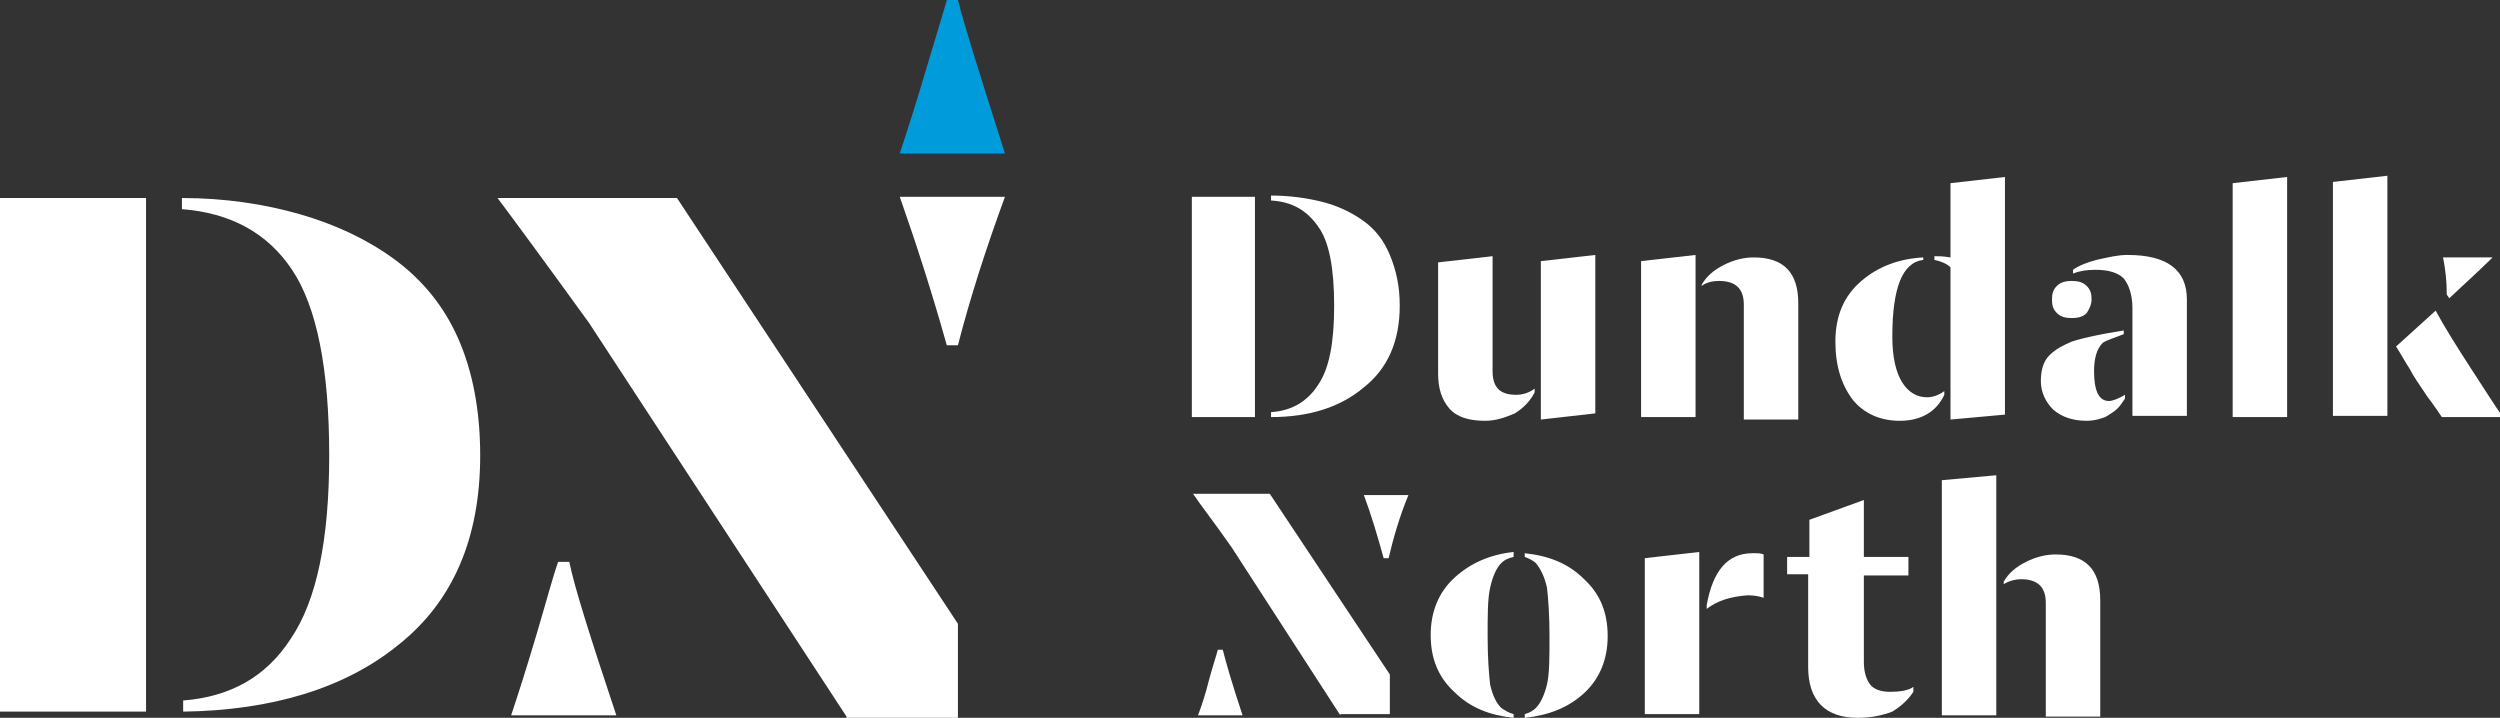
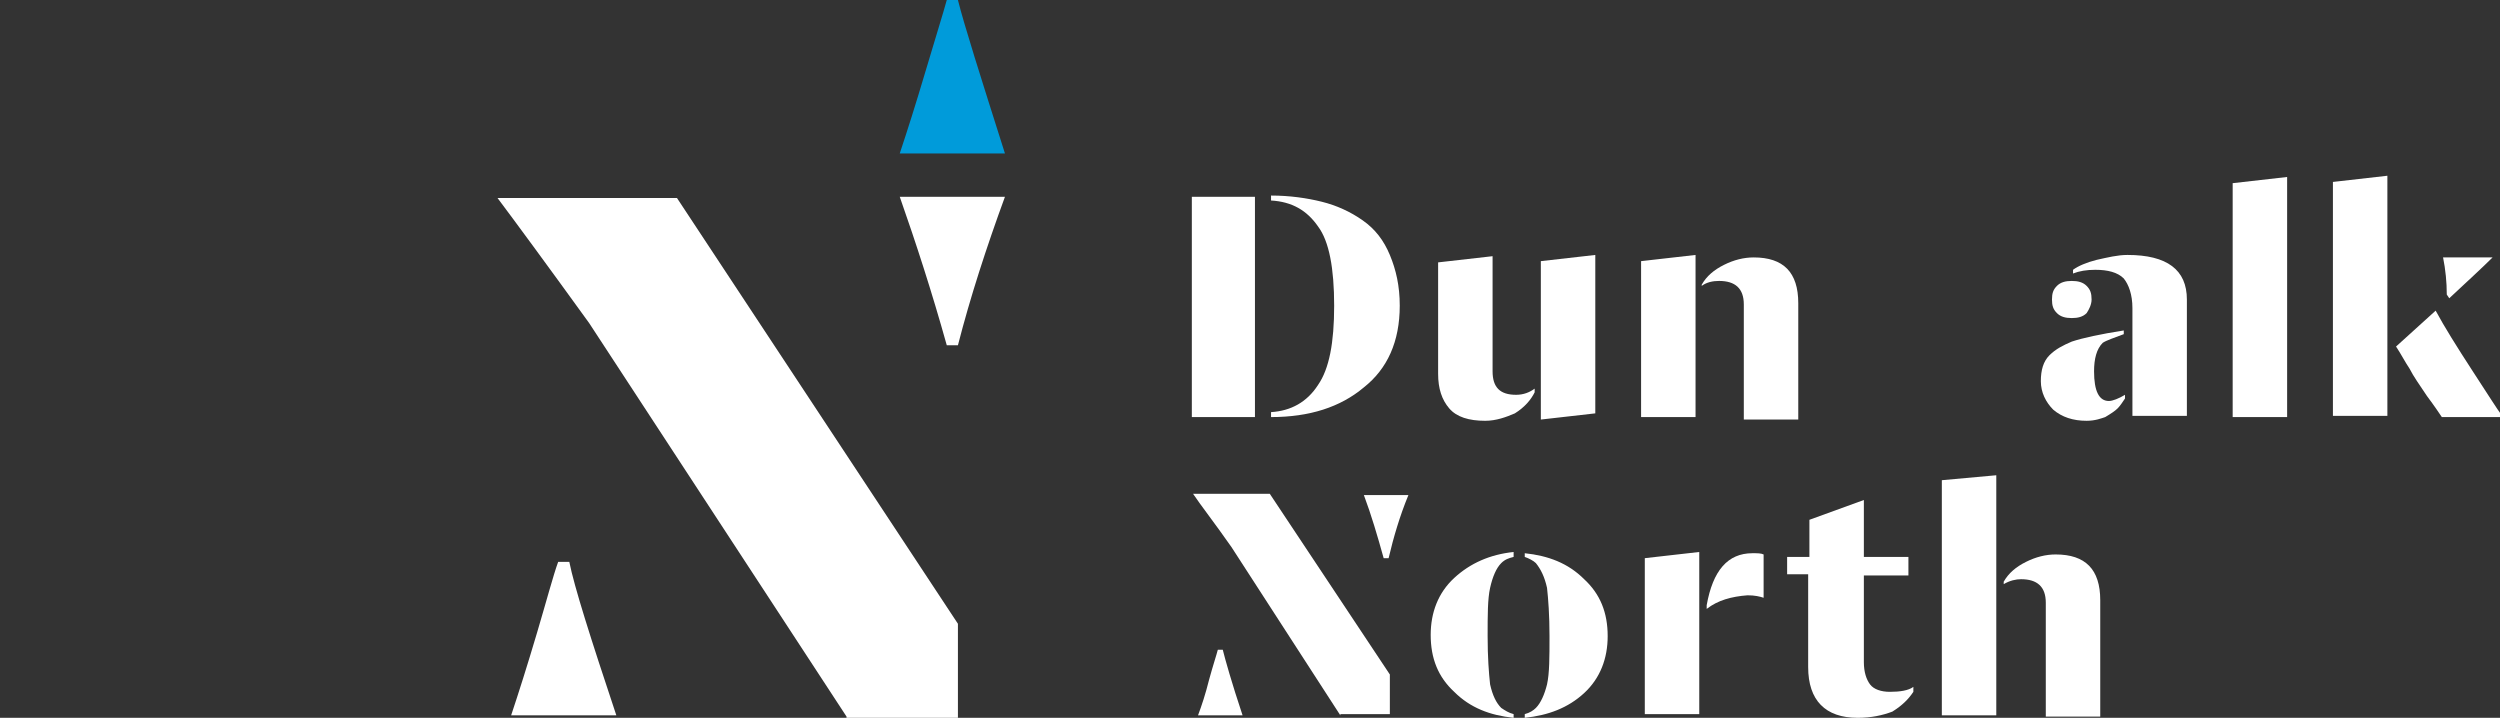
<svg xmlns="http://www.w3.org/2000/svg" version="1.1" id="Layer_1" x="0px" y="0px" viewBox="0 0 202 58" style="enable-background:new 0 0 202 58;" xml:space="preserve">
  <rect x="0" y="0" width="202" height="58" fill="#333333" stroke="none" />
  <style type="text/css">
	.st0{fill:#FFFFFF;}
	.st1{fill:#009BDA;}
</style>
-   <path class="st0" d="M14.8,57.5v-0.9c3.8-0.3,6.7-1.9,8.7-5c2.1-3.1,3.1-8,3.1-14.8c0-7-1-12-3-15c-2-3-5-4.6-8.9-4.9V16  c3.5,0,6.7,0.5,9.5,1.3c2.8,0.8,5.4,2,7.6,3.6c2.2,1.6,4,3.7,5.2,6.4c1.2,2.7,1.8,5.9,1.8,9.5c0,6.7-2.2,11.8-6.6,15.3  C27.9,55.6,22,57.4,14.8,57.5 M0,16h11.8v41.5H0V16z" />
  <path class="st0" d="M77.4,27.9h-0.9c-1.2-4.3-2.5-8.3-3.8-12h8.5C79.7,20,78.4,24,77.4,27.9 M49.8,57.8h-8.5c0.6-1.8,1.3-4,2.1-6.7  c0.8-2.7,1.3-4.6,1.7-5.7H46C46.4,47.4,47.7,51.5,49.8,57.8 M68.4,57.9L47.6,26.1c-3.4-4.7-5.9-8.1-7.4-10.1h14.5l22.7,34.4v7.6  H68.4z" />
  <path class="st1" d="M81.2,12.4h-8.5c0.6-1.8,1.3-4,2.1-6.7C75.6,3,76.2,1.1,76.5,0h0.9C77.9,2,79.2,6.1,81.2,12.4" />
  <path class="st0" d="M102.7,33.7v-0.4c1.6-0.1,2.9-0.8,3.8-2.2c0.9-1.3,1.3-3.4,1.3-6.4c0-3-0.4-5.2-1.3-6.4c-0.9-1.3-2.1-2-3.8-2.1  v-0.4c1.5,0,2.9,0.2,4.1,0.5c1.2,0.3,2.3,0.8,3.3,1.5c1,0.7,1.7,1.6,2.2,2.8c0.5,1.2,0.8,2.5,0.8,4.1c0,2.9-1,5.1-2.9,6.6  C108.3,32.9,105.8,33.7,102.7,33.7 M96.3,15.9h5.1v17.8h-5.1V15.9z" />
  <path class="st0" d="M124.5,33.9V21.1l4.4-0.5v12.8L124.5,33.9z M120,34c-1.3,0-2.3-0.3-2.9-1c-0.6-0.7-0.9-1.6-0.9-2.8v-9l4.4-0.5  v9.3c0,1.3,0.6,1.9,1.9,1.9c0.6,0,1.1-0.2,1.5-0.5v0.3c-0.3,0.6-0.8,1.2-1.6,1.7C121.7,33.7,120.9,34,120,34" />
  <path class="st0" d="M140.9,33.7v-9.1c0-1.3-0.7-1.9-2-1.9c-0.5,0-1,0.1-1.4,0.4V23c0.4-0.7,1-1.2,1.8-1.6c0.8-0.4,1.6-0.6,2.4-0.6  c2.4,0,3.6,1.2,3.6,3.7v9.4H140.9z M132.6,33.7V21.1l4.4-0.5v13.1H132.6z" />
-   <path class="st0" d="M157.6,33.9V21.6c-0.3-0.3-0.8-0.5-1.3-0.6v-0.3c0.3,0,0.7,0,1.3,0.1v-6l4.4-0.5v19.2L157.6,33.9z M153.5,34  c-1.6,0-2.9-0.6-3.8-1.7c-0.9-1.2-1.4-2.7-1.4-4.7c0-2.1,0.7-3.7,2.1-4.9c1.4-1.2,3.1-1.8,5-1.9V21c-1.7,0.2-2.5,2.3-2.5,6.2  c0,1.7,0.3,2.9,0.8,3.7c0.5,0.8,1.2,1.2,2,1.2c0.5,0,1-0.2,1.4-0.5v0.3C156.5,33.2,155.3,34,153.5,34" />
  <path class="st0" d="M172.3,33.7v-8.8c0-1.1-0.3-1.9-0.7-2.4c-0.5-0.5-1.3-0.7-2.3-0.7c-0.7,0-1.3,0.1-1.8,0.3v-0.3  c0.4-0.3,1.1-0.6,1.9-0.8c0.9-0.2,1.7-0.4,2.5-0.4c3.2,0,4.8,1.2,4.8,3.6v9.4H172.3z M168.6,25.3c-0.3,0.3-0.7,0.4-1.2,0.4  c-0.5,0-0.9-0.1-1.2-0.4c-0.3-0.3-0.4-0.6-0.4-1.1c0-0.5,0.1-0.8,0.4-1.1c0.3-0.3,0.7-0.4,1.2-0.4c0.5,0,0.9,0.1,1.2,0.4  c0.3,0.3,0.4,0.6,0.4,1.1C169,24.6,168.8,25,168.6,25.3 M168.6,34c-1.1,0-2-0.3-2.7-0.9c-0.6-0.6-1-1.4-1-2.3c0-0.9,0.2-1.6,0.7-2.1  c0.5-0.5,1.1-0.8,1.8-1.1c0.9-0.3,2.3-0.6,4.2-0.9v0.3c-0.8,0.3-1.4,0.5-1.7,0.7c-0.5,0.5-0.7,1.3-0.7,2.3c0,1.6,0.4,2.4,1.2,2.4  c0.3,0,0.8-0.2,1.3-0.5v0.3c-0.2,0.3-0.4,0.6-0.6,0.8c-0.2,0.2-0.5,0.4-1,0.7C169.8,33.8,169.3,34,168.6,34" />
  <polygon class="st0" points="180.4,33.7 180.4,14.8 184.8,14.3 184.8,33.7 " />
  <path class="st0" d="M197.9,24.1l-0.2-0.3c0-1-0.1-2-0.3-3h4C200.6,21.6,199.4,22.7,197.9,24.1 M202,33.7h-4.7  c-0.2-0.3-0.6-0.9-1.2-1.7c-0.6-0.9-1.1-1.6-1.4-2.2c-0.4-0.6-0.7-1.2-1.1-1.8l3.2-2.9c0.7,1.3,1.7,2.9,3,4.9c1.3,2,2,3.1,2.3,3.5  V33.7z M188.5,33.7v-19l4.4-0.5v19.4H188.5z" />
  <path class="st0" d="M112.2,45.1h-0.4c-0.5-1.8-1-3.5-1.6-5.1h3.6C113.1,41.7,112.6,43.4,112.2,45.1 M100.4,57.8h-3.6  c0.3-0.8,0.6-1.7,0.9-2.9c0.3-1.1,0.6-2,0.7-2.4h0.4C99,53.3,99.5,55.1,100.4,57.8 M108.3,57.8l-8.8-13.6c-1.4-2-2.5-3.4-3.1-4.3  h6.2l9.7,14.6v3.2H108.3z" />
  <path class="st0" d="M123.2,58v-0.3c0.4-0.1,0.7-0.3,0.9-0.5c0.4-0.4,0.7-1.1,0.9-1.9c0.2-0.9,0.2-2.2,0.2-3.9c0-1.7-0.1-3-0.2-3.9  c-0.2-0.9-0.5-1.5-0.9-2c-0.2-0.2-0.6-0.4-0.9-0.5v-0.3c1.9,0.2,3.5,0.8,4.8,2.1c1.3,1.2,1.9,2.7,1.9,4.6c0,1.8-0.6,3.4-1.9,4.6  C126.7,57.2,125.1,57.8,123.2,58 M122.3,57.7V58c-1.9-0.2-3.5-0.8-4.8-2.1c-1.3-1.2-1.9-2.7-1.9-4.6c0-1.8,0.6-3.4,1.9-4.6  c1.3-1.2,2.9-1.9,4.8-2.1V45c-0.4,0.1-0.7,0.2-1,0.5c-0.4,0.4-0.7,1.1-0.9,2c-0.2,0.9-0.2,2.2-0.2,3.9c0,1.7,0.1,3,0.2,3.9  c0.2,0.9,0.5,1.5,0.9,1.9C121.6,57.4,121.9,57.6,122.3,57.7" />
  <path class="st0" d="M137.9,49.2v-0.3c0.5-2.8,1.7-4.2,3.7-4.2c0.4,0,0.7,0,0.9,0.1v3.5c-0.3-0.1-0.7-0.2-1.3-0.2  C139.9,48.2,138.8,48.5,137.9,49.2 M132.9,57.8V45.1l4.4-0.5v13.1H132.9z" />
  <path class="st0" d="M150.1,58c-2.6,0-4-1.4-4-4.1v-7.5h-1.7V45h1.8v-3l4.4-1.6V45h3.6v1.5h-3.6v7c0,0.8,0.2,1.4,0.5,1.8  c0.3,0.4,0.9,0.6,1.6,0.6c0.8,0,1.5-0.1,1.9-0.4v0.4c-0.4,0.6-0.9,1.1-1.7,1.6C152.1,57.8,151.2,58,150.1,58" />
  <path class="st0" d="M165.3,57.8v-9.1c0-1.3-0.7-1.9-2-1.9c-0.4,0-0.9,0.1-1.4,0.4V47c0.4-0.7,1-1.2,1.8-1.6  c0.8-0.4,1.6-0.6,2.4-0.6c2.4,0,3.6,1.2,3.6,3.7v9.4H165.3z M156.9,57.8v-19l4.4-0.4v19.4H156.9z" />
</svg>